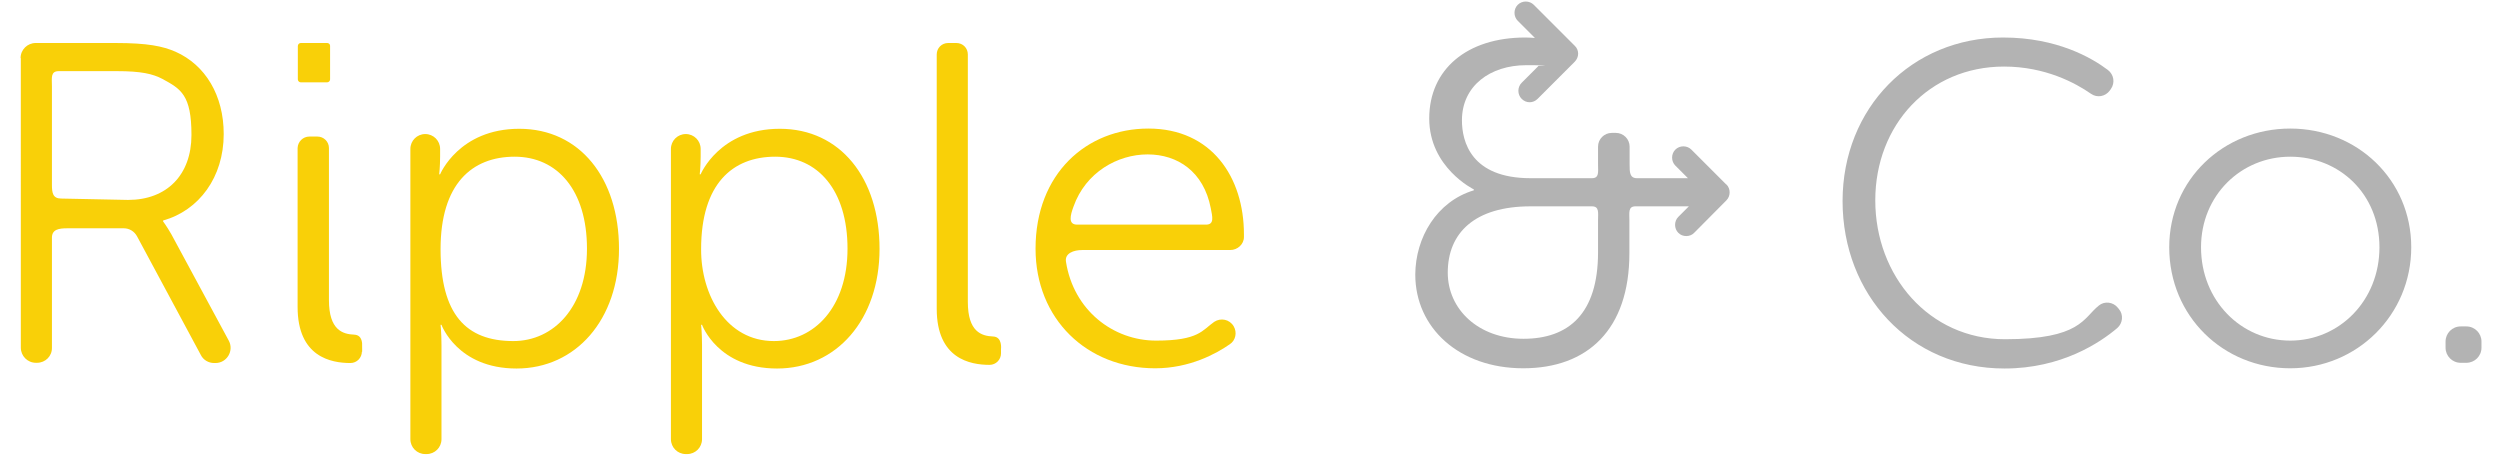
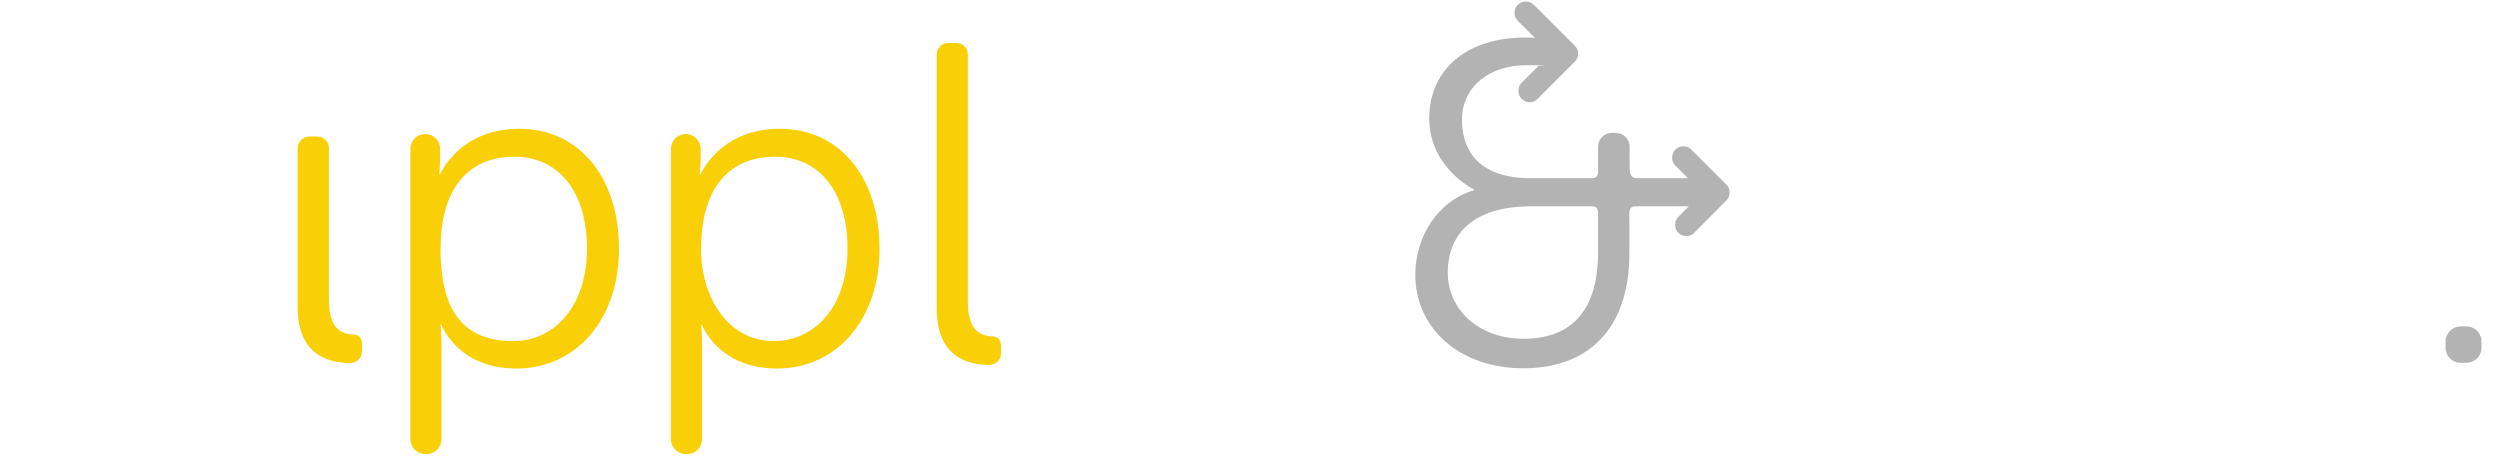
<svg xmlns="http://www.w3.org/2000/svg" viewBox="0 0 1092.9 200" version="1.1">
  <defs>
    <style>
      .cls-1 {
        fill: #b3b3b3;
      }

      .cls-2 {
        fill: #f9d008;
      }
    </style>
  </defs>
  <g>
    <g id="Layer_1">
      <g>
-         <path d="M9,25.4c0-3.7,3-6.6,6.6-6.6h34.8c14.3,0,20.7,1.4,26.3,3.8,13.1,5.8,21.1,19.1,21.1,36,0,18.9-10.8,33.4-26.5,37.8v.4s1.4,1.8,3.6,5.6l25.1,46.5c2.4,4.4-.8,9.8-5.8,9.8h-.6c-2.4,0-4.7-1.3-5.8-3.5l-27.9-51.9c-1.2-2.2-3.4-3.5-5.8-3.5h-24.7c-3.7,0-6.7.5-6.7,4.1v48.1c.1,3.7-2.9,6.6-6.5,6.6h-.5c-3.7,0-6.6-3-6.6-6.6V25.4h-.1ZM56,87.4c16.9,0,27.7-10.9,27.7-28.4s-4.6-20.1-12.7-24.5c-4.2-2.2-9.2-3.4-19.9-3.4h-25.4c-3.7,0-3,3-3,6.6v43c0,3.7.4,6.1,4.1,6.1l29.2.6Z" class="cls-2" />
        <path d="M185.9,58.6h0c3.6,0,6.5,2.9,6.5,6.5v3.3c0,4.4-.4,7.8-.4,7.8h.4s8.2-19.9,34.6-19.9,43.6,21.5,43.6,52.5-18.9,52.3-44.8,52.3-32.8-19.1-32.8-19.1h-.4s.4,3.6.4,8.8v41.2c0,3.6-2.9,6.5-6.5,6.5h-.6c-3.6,0-6.5-2.9-6.5-6.5v-126.9c0-3.6,2.9-6.5,6.5-6.5ZM224.4,149.1c17.7,0,32.2-14.9,32.2-40.4s-12.9-40.2-31.6-40.2-32.4,11.9-32.4,40.4,11.1,40.2,31.8,40.2Z" class="cls-2" />
        <path d="M299.8,58.6h0c3.6,0,6.5,2.9,6.5,6.5v3.3c0,4.4-.4,7.8-.4,7.8h.4s8.2-19.9,34.6-19.9,43.6,21.5,43.6,52.5-18.9,52.3-44.8,52.3-32.8-19.1-32.8-19.1h-.4s.4,3.6.4,8.8v41.2c0,3.6-2.9,6.5-6.5,6.5h-.6c-3.6,0-6.5-2.9-6.5-6.5v-126.9c0-3.6,2.9-6.5,6.5-6.5ZM338.3,149.1c17.7,0,32.2-14.9,32.2-40.4s-12.9-40.2-31.6-40.2-32.4,11.9-32.4,40.4c-.1,20.1,11.1,40.2,31.8,40.2Z" class="cls-2" />
        <path d="M414.5,18.8h3.6c2.8,0,5,2.2,5,5v108.2c0,13.1,6,14.9,11.1,15.1,4.1.2,3.4,5.5,3.4,5.5v1.9c0,2.7-2.2,5-5,5h0c-8.4,0-23.1-2.6-23.1-24.5V23.8c0-2.8,2.2-5,5-5Z" class="cls-2" />
-         <path d="M502,56.2c27.7,0,41.8,21.3,41.8,46.2v1.2c0,3.2-2.8,5.7-6,5.7h-64.7c-3.7,0-7.7,1.4-7.1,5.1,3.3,21.2,20.6,34.5,39.4,34.5s20.2-4.6,25.4-8.2c2.9-1.9,6.7-1.1,8.5,1.9h0c1.6,2.7.9,6.2-1.7,7.9-5.9,4.1-17.5,10.5-32.6,10.5-29.8,0-52.3-21.5-52.3-52.3,0-32.8,22.3-52.5,49.3-52.5ZM527.2,98.2c3.8,0,2.8-3.5,2.1-7.2-3.1-16-14.5-23.5-27.6-23.5s-27.1,7.8-32.4,22.8c-1.4,3.8-2.5,7.9,1.6,7.9h56.3Z" class="cls-2" />
-         <path d="M875.7,16.4c23.5,0,38.8,8.9,45.8,14.2,2.6,2,3.2,5.6,1.3,8.3l-.5.7c-1.9,2.6-5.5,3.3-8.2,1.4-6.6-4.6-19.9-11.9-38-11.9-32.8,0-56.3,25.5-56.3,58.5s23.5,60.7,56.7,60.7,34.2-9.3,41-14.7c2.5-2.1,6.3-1.6,8.3.9l.5.6c2.1,2.5,1.7,6.2-.7,8.3-7.4,6.3-24.3,17.7-49.3,17.7-41.4,0-70.8-32.4-70.8-73.2,0-40.7,30.2-71.5,70.2-71.5Z" class="cls-1" />
-         <path d="M1001.2,56.2c29.2,0,52.9,22.3,52.9,51.9s-23.7,52.9-52.9,52.9-52.9-22.7-52.9-52.9c0-29.6,23.7-51.9,52.9-51.9ZM1001.2,148.9c21.5,0,39-17.5,39-40.8s-17.5-39.6-39-39.6-39,16.9-39,39.6c0,23.3,17.5,40.8,39,40.8Z" class="cls-1" />
        <path d="M1075.7,142.7h2.5c3.7,0,6.6,3,6.6,6.6v2.7c0,3.7-3,6.6-6.6,6.6h-2.5c-3.7,0-6.6-3-6.6-6.6v-2.7c0-3.6,2.9-6.6,6.6-6.6Z" class="cls-1" />
        <path d="M135.2,59.7h3.6c2.7,0,5,2.2,5,5v66.5c0,13.1,6,14.9,11.1,15.1,3.8.2,3.4,4.6,3.4,4.6.1,4.4-.1,2.8-.1,2.8,0,2.7-2.2,5-5,5h0c-8.4,0-23.1-2.6-23.1-24.5v-69.5c.1-2.8,2.4-5,5.1-5Z" class="cls-2" />
-         <path d="M143,18.8h-11.5c-.7,0-1.3.6-1.3,1.3v14.6c0,.7.6,1.3,1.3,1.3h11.5c.7,0,1.3-.6,1.3-1.3v-14.7c0-.7-.6-1.2-1.3-1.2Z" class="cls-2" />
        <path d="M754.7,80.7l-15.3-15.3c-1.9-1.9-5.1-1.9-7,0-1.9,1.9-1.9,5.1,0,7l5.5,5.5h-14s-8.3,0-8.3,0c-3.2,0-3.2-2.7-3.2-6v-7.8c0-3.3-2.7-6-6-6h-1.8c-3.3,0-6,2.7-6,6v7.8c0,3.3.6,6-2.7,6h-26.8c-26,0-30-16-30-25.3,0-15.1,12.4-24.1,28.1-24.1s3.5.2,5.3.4l-7.3,7.3c-1.9,1.9-1.9,5.1,0,7,1,1,2.2,1.5,3.5,1.5s2.5-.5,3.5-1.5l16.2-16.2c.9-.9,1.5-2.2,1.5-3.5s-.5-2.6-1.5-3.5l-17.9-17.9c-1.9-1.9-5.1-1.9-7,0-1.9,1.9-1.9,5.1,0,7l7.5,7.5c-1.4-.1-2.8-.2-4.2-.2-25.5,0-42,13.9-42,35.4s19.5,31,19.5,31v.4c-16.3,4.9-25.5,20.7-25.6,36.8,0,23.3,19.1,41,47.2,41s46.4-16.9,46.4-50.3v-14.5c0-3.3-.6-6,2.7-6h10.3c.4,0,.7,0,1.1,0h11.9l-4.6,4.6c-1.9,1.9-1.9,5.1,0,7,1,1,2.2,1.4,3.5,1.4s2.6-.5,3.5-1.5l14-14.1c1.9-1.9,1.9-5.1,0-7ZM698.6,96.2v14.1c0,26.9-12.9,37.8-32.6,37.8s-33.1-12.9-33.1-28.9c0-17.5,11.9-29,36.2-29h26.8c3.3,0,2.7,2.7,2.7,6Z" class="cls-1" />
      </g>
    </g>
  </g>
</svg>